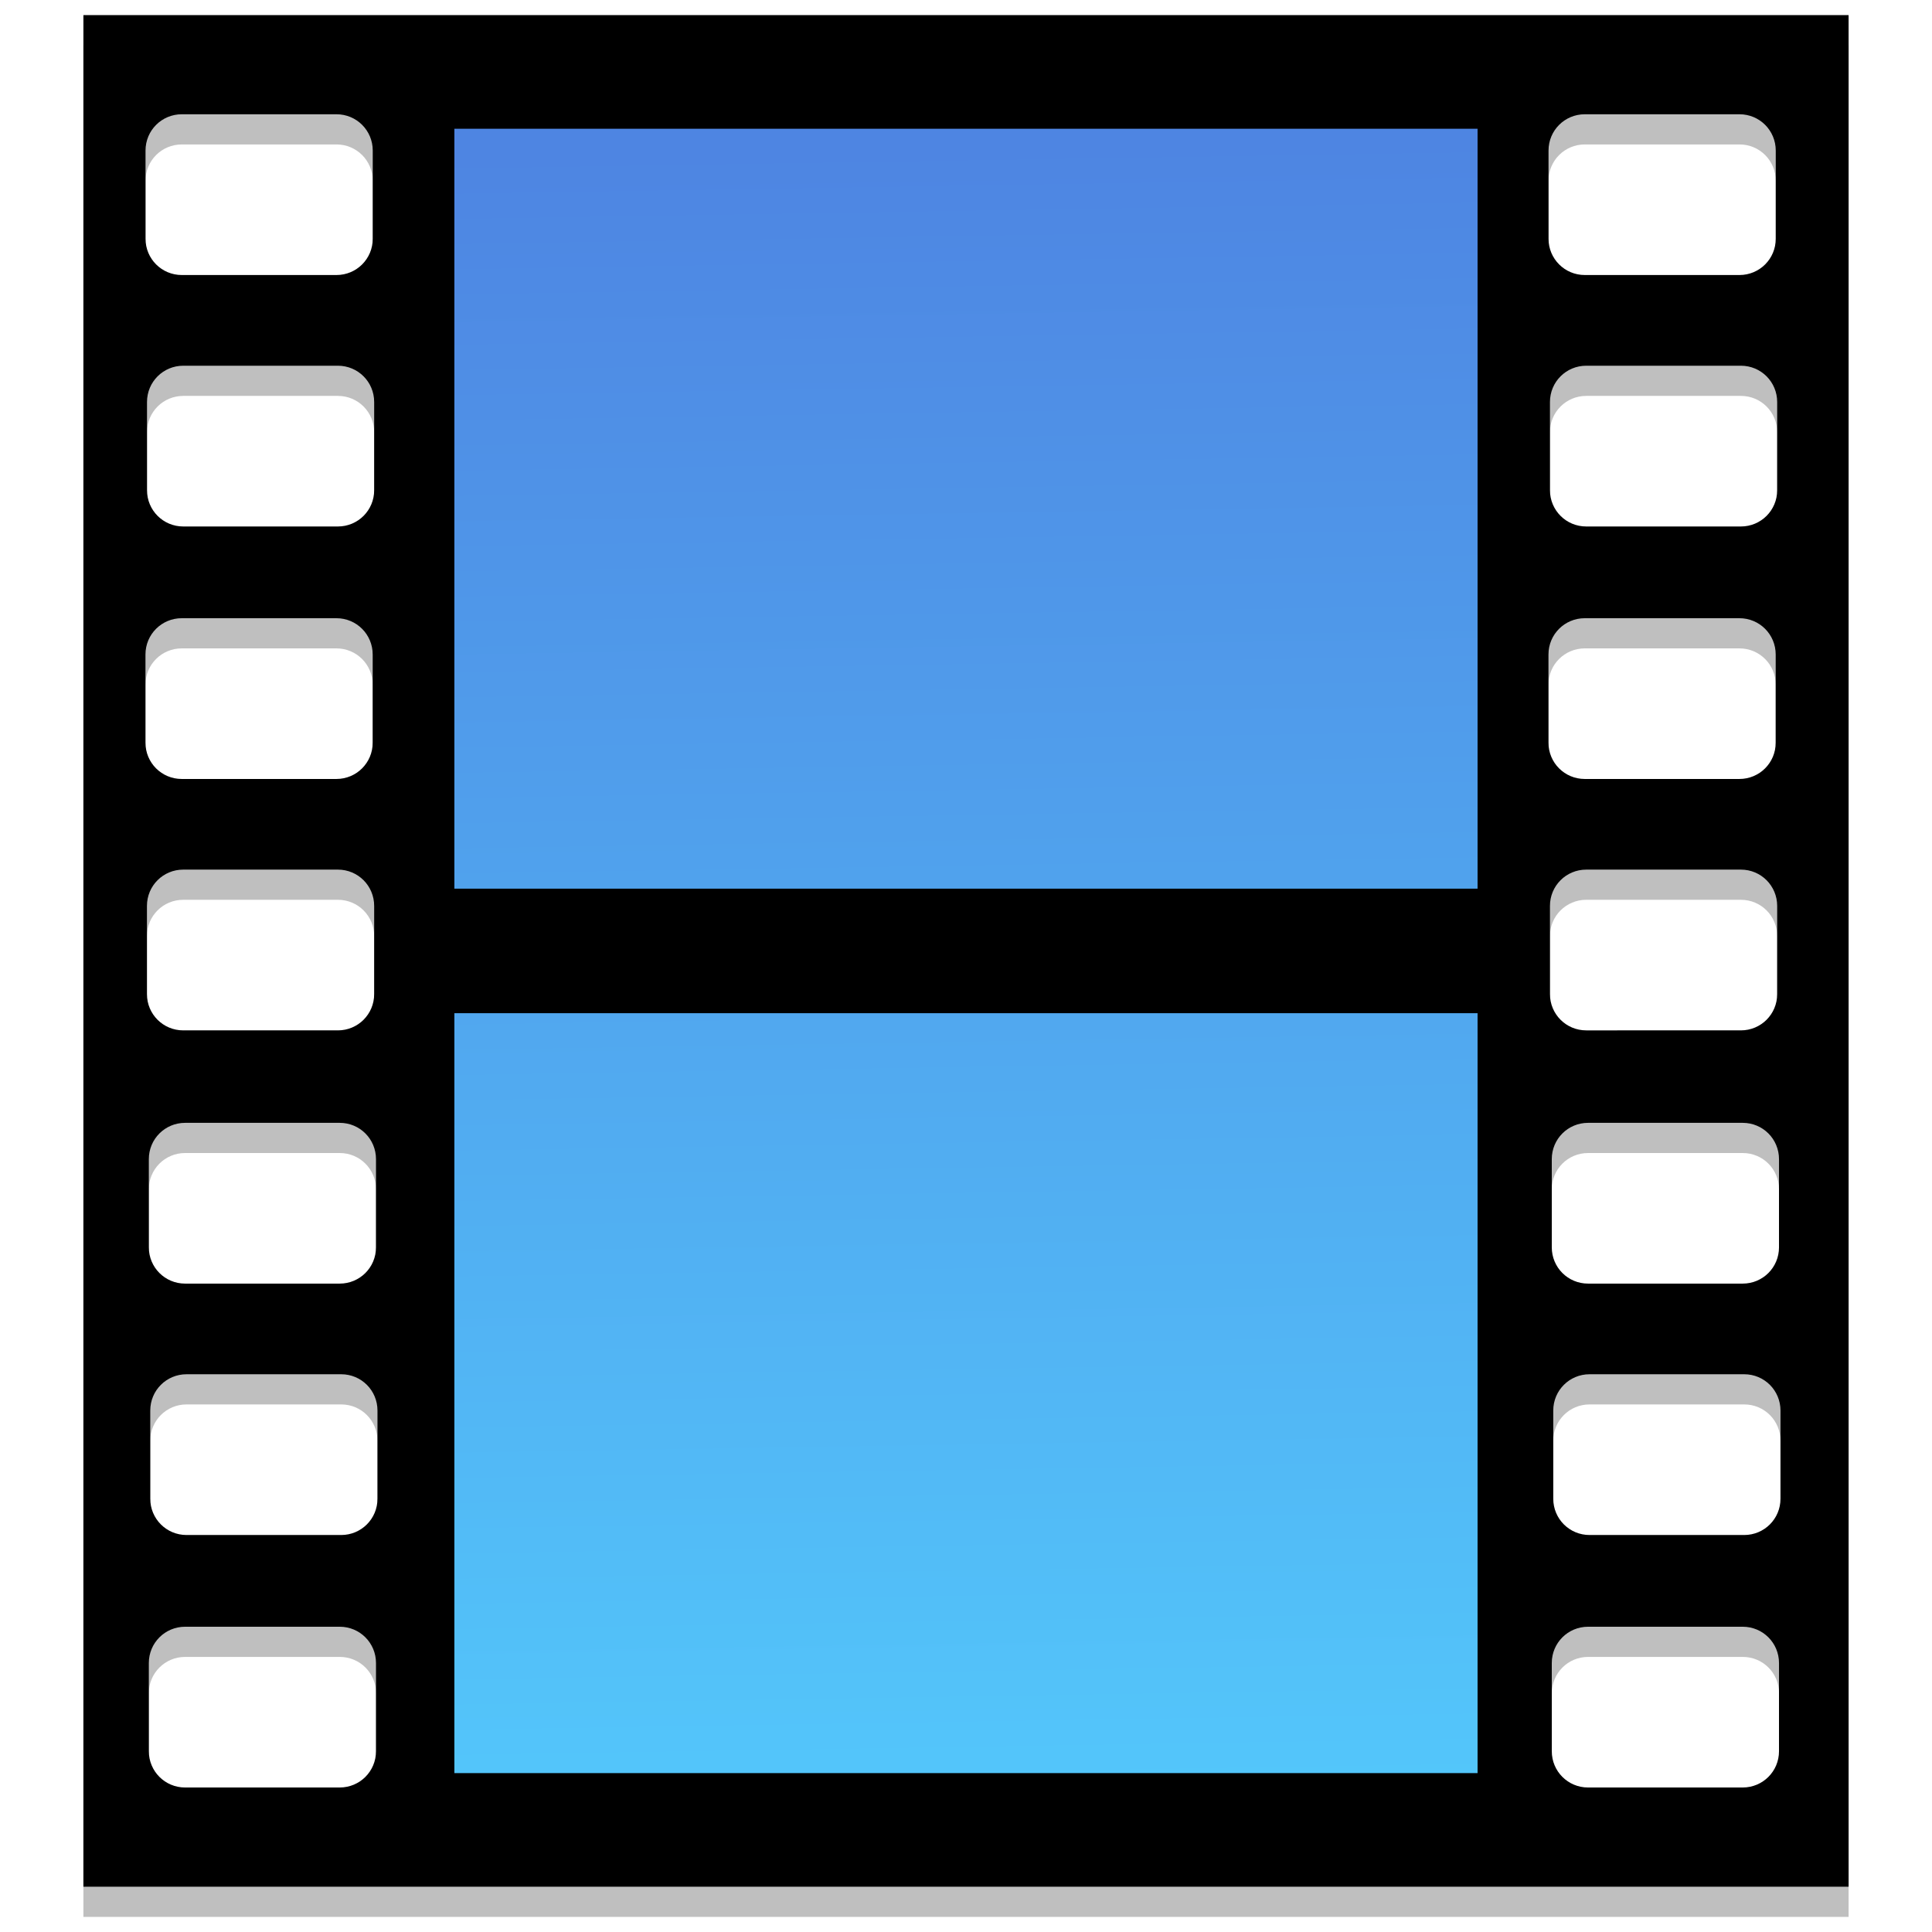
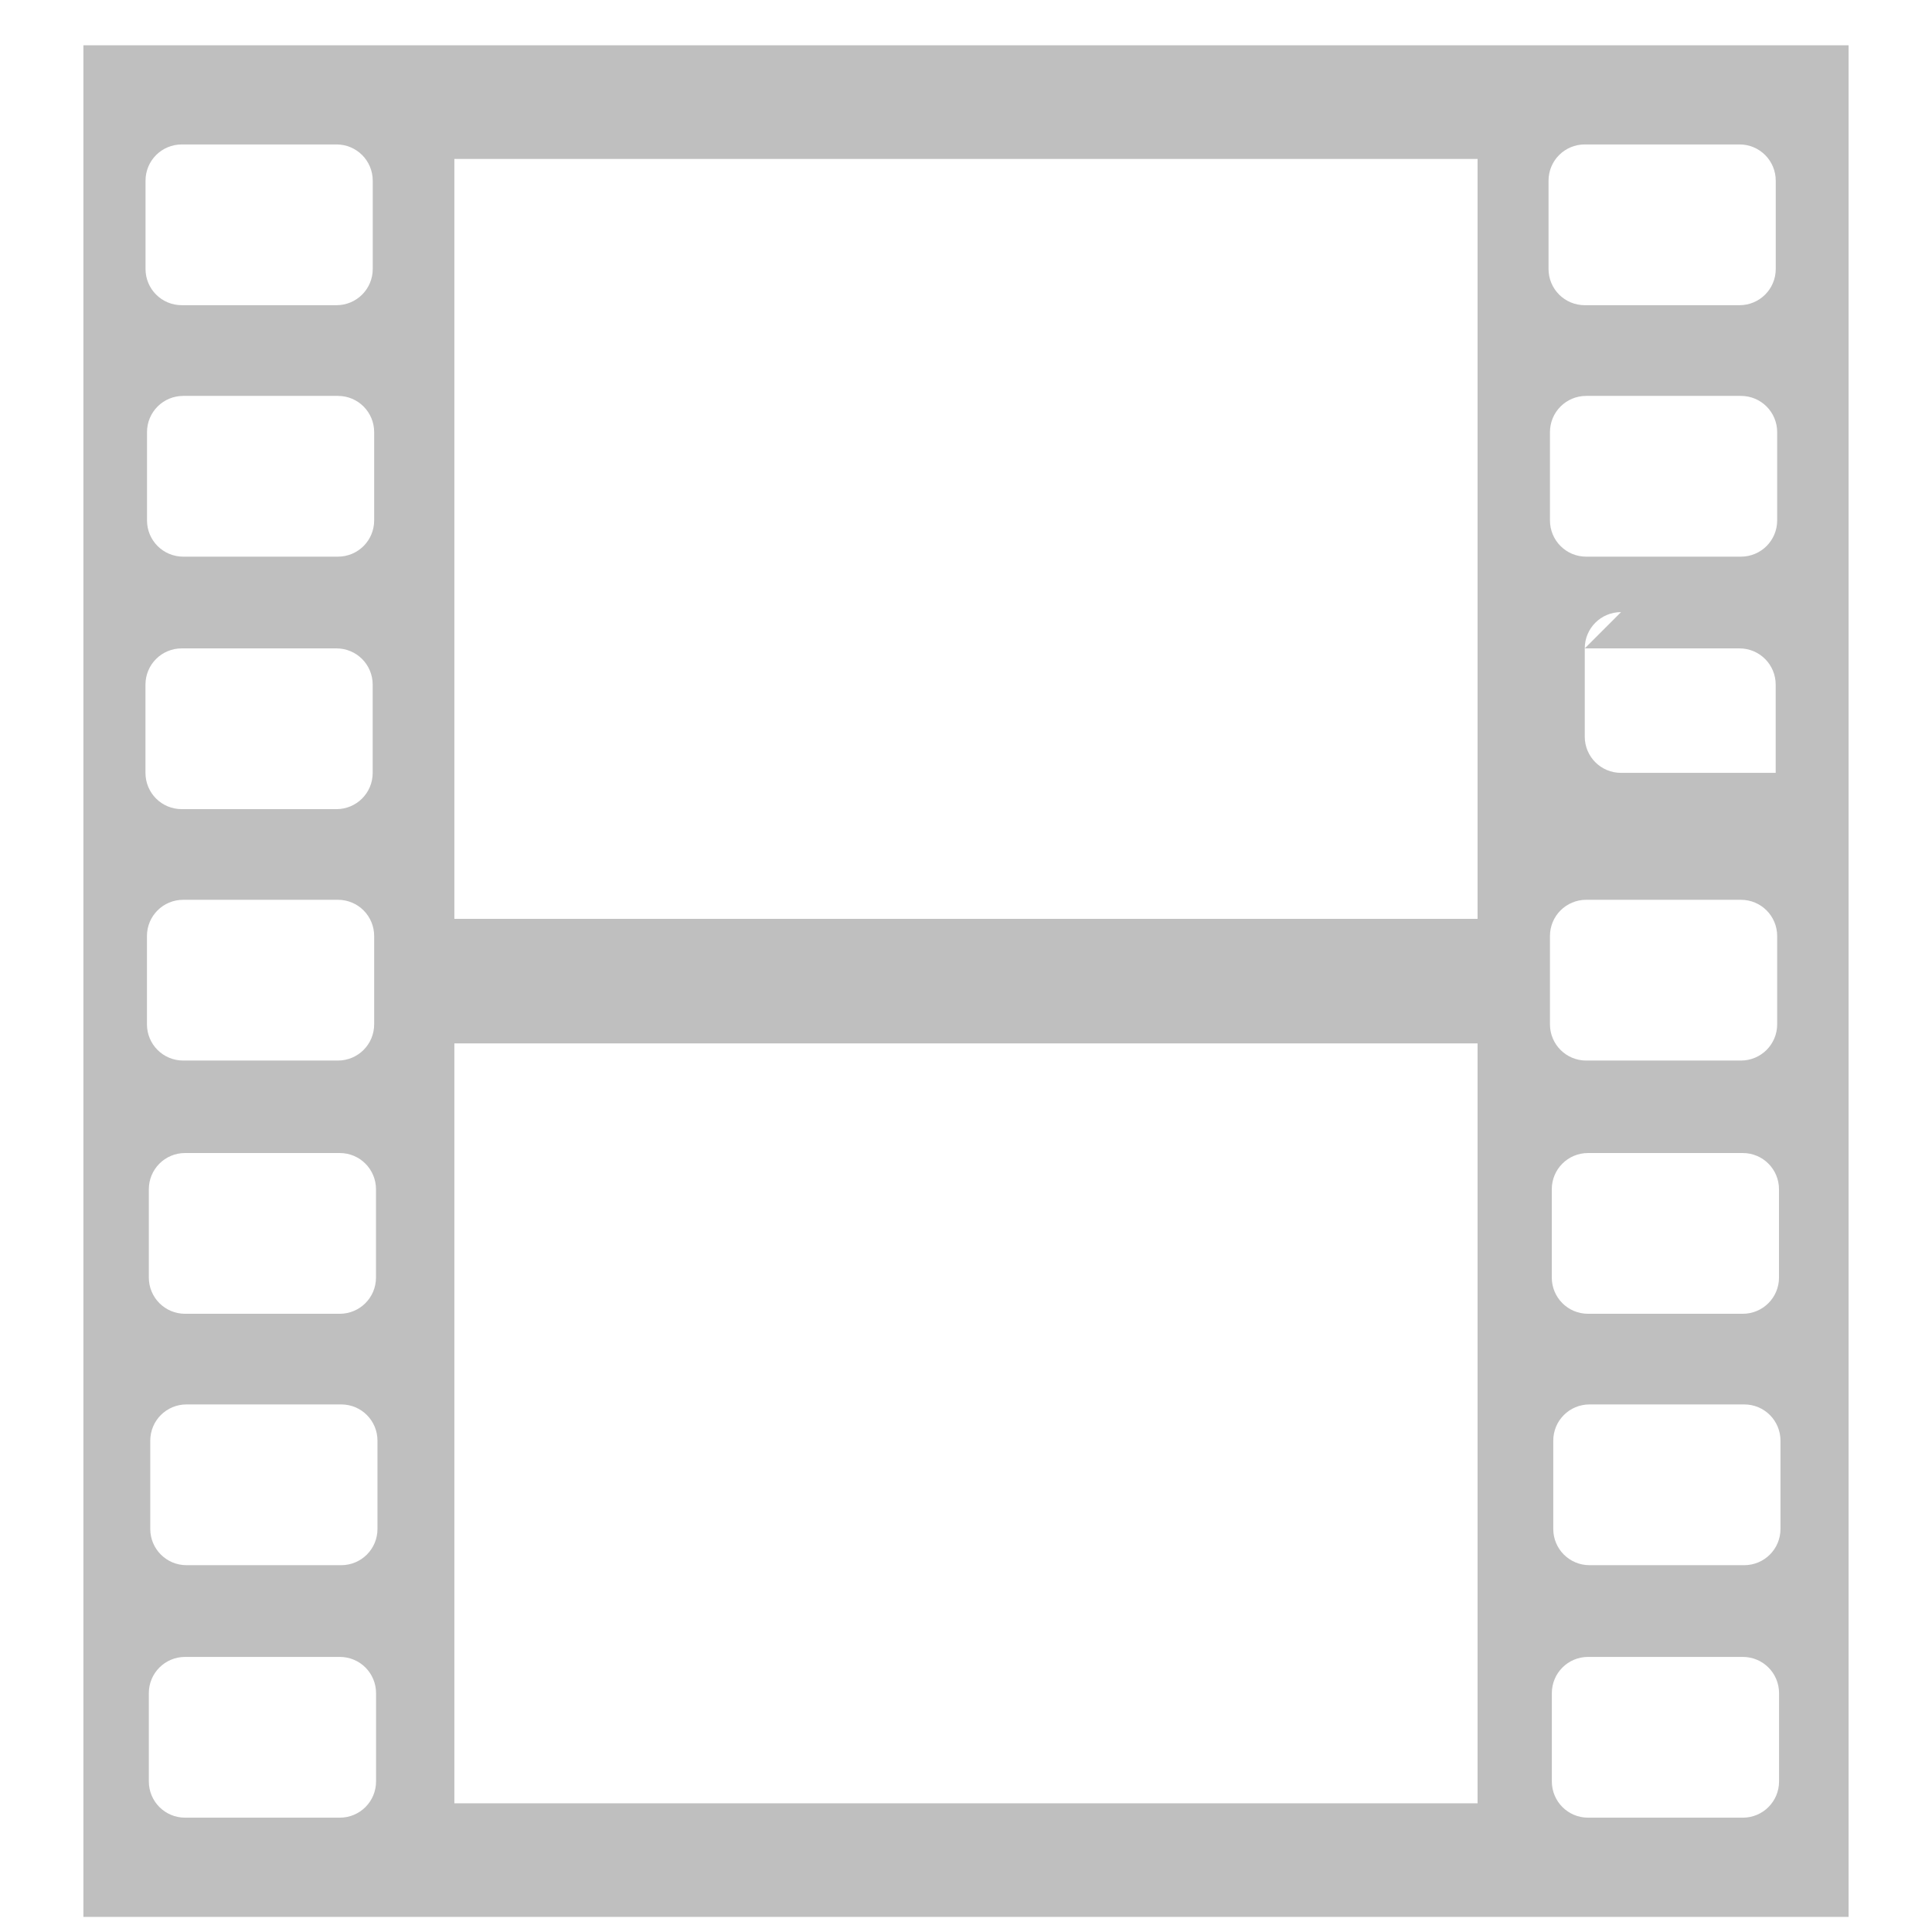
<svg xmlns="http://www.w3.org/2000/svg" xmlns:ns1="http://www.inkscape.org/namespaces/inkscape" xmlns:ns2="http://sodipodi.sourceforge.net/DTD/sodipodi-0.dtd" xmlns:ns3="http://www.openswatchbook.org/uri/2009/osb" xmlns:xlink="http://www.w3.org/1999/xlink" width="128" height="128" viewBox="0 0 33.867 33.867" version="1.1" id="svg1275" ns1:version="0.92.2 5c3e80d, 2017-08-06" ns2:docname="application-video.svg">
  <defs id="defs1269">
    <linearGradient ns3:paint="solid" id="linearGradient6987">
      <stop id="stop6985" offset="0" style="stop-color:#77d2fb;stop-opacity:1;" />
    </linearGradient>
    <linearGradient ns1:collect="always" id="linearGradient4258">
      <stop style="stop-color:#4e85e2;stop-opacity:1" offset="0" id="stop4260" />
      <stop style="stop-color:#53c7fb;stop-opacity:1" offset="1" id="stop4262" />
    </linearGradient>
    <linearGradient ns1:collect="always" xlink:href="#linearGradient4258" id="linearGradient4264" x1="68.662" y1="178.746" x2="70.286" y2="280.576" gradientUnits="userSpaceOnUse" gradientTransform="matrix(0.286,0,0,0.286,-3.334,214.613)" />
  </defs>
  <ns2:namedview id="base" pagecolor="#ffffff" bordercolor="#666666" borderopacity="1.0" ns1:pageopacity="0.0" ns1:pageshadow="2" ns1:zoom="3.959798" ns1:cx="57.679372" ns1:cy="65.233187" ns1:document-units="mm" ns1:current-layer="layer1" showgrid="false" units="px" ns1:window-width="1600" ns1:window-height="814" ns1:window-x="0" ns1:window-y="0" ns1:window-maximized="1" />
  <g ns1:label="Layer 1" ns1:groupmode="layer" id="layer1" transform="translate(0,-263.133)">
    <g id="g3372" transform="translate(-2.1666667e-7,-6.1666667e-5)">
-       <path ns1:connector-curvature="0" id="path3361" d="m 1.462,263.927 v 32.808 H 32.405 v -32.808 z m 1.725,1.738 h 2.711 c 0.353,0 0.636,0.284 0.636,0.636 v 1.546 c 0,0.353 -0.284,0.636 -0.636,0.636 h -2.711 c -0.353,0 -0.636,-0.284 -0.636,-0.636 v -1.546 c 0,-0.353 0.284,-0.636 0.636,-0.636 z m 24.594,0 h 2.711 c 0.353,0 0.636,0.284 0.636,0.636 v 1.546 c 0,0.353 -0.284,0.636 -0.636,0.636 h -2.711 c -0.353,0 -0.636,-0.284 -0.636,-0.636 v -1.546 c 0,-0.353 0.284,-0.636 0.636,-0.636 z M 7.965,265.919 H 25.901 v 13.321 H 7.965 Z m -4.753,4.154 h 2.711 c 0.353,0 0.636,0.284 0.636,0.636 v 1.546 c 0,0.353 -0.284,0.636 -0.636,0.636 H 3.213 c -0.353,0 -0.636,-0.284 -0.636,-0.636 v -1.546 c 0,-0.353 0.284,-0.636 0.636,-0.636 z m 24.594,0 h 2.711 c 0.353,0 0.636,0.284 0.636,0.636 v 1.546 c 0,0.353 -0.284,0.636 -0.636,0.636 H 27.806 c -0.353,0 -0.636,-0.284 -0.636,-0.636 v -1.546 c 0,-0.353 0.284,-0.636 0.636,-0.636 z m -24.62,4.426 h 2.711 c 0.353,0 0.636,0.284 0.636,0.636 v 1.546 c 0,0.353 -0.284,0.636 -0.636,0.636 h -2.711 c -0.353,0 -0.636,-0.284 -0.636,-0.636 v -1.546 c 0,-0.353 0.284,-0.636 0.636,-0.636 z m 24.594,0 h 2.711 c 0.353,0 0.636,0.284 0.636,0.636 v 1.546 c 0,0.353 -0.284,0.636 -0.636,0.636 h -2.711 c -0.353,0 -0.636,-0.284 -0.636,-0.636 v -1.546 c 0,-0.353 0.284,-0.636 0.636,-0.636 z m -24.568,4.407 h 2.711 c 0.353,0 0.636,0.284 0.636,0.636 v 1.546 c 0,0.353 -0.284,0.636 -0.636,0.636 h -2.711 c -0.353,0 -0.636,-0.284 -0.636,-0.636 v -1.546 c 0,-0.353 0.284,-0.636 0.636,-0.636 z m 24.594,0 h 2.711 c 0.353,0 0.636,0.284 0.636,0.636 v 1.546 c 0,0.353 -0.284,0.636 -0.636,0.636 H 27.806 c -0.353,0 -0.636,-0.284 -0.636,-0.636 v -1.546 c 0,-0.353 0.284,-0.636 0.636,-0.636 z M 7.965,281.423 H 25.901 v 13.321 H 7.965 Z m -4.721,1.922 h 2.711 c 0.353,0 0.636,0.284 0.636,0.636 v 1.546 c 0,0.353 -0.284,0.636 -0.636,0.636 H 3.245 c -0.353,0 -0.636,-0.284 -0.636,-0.636 v -1.546 c 0,-0.353 0.284,-0.636 0.636,-0.636 z m 24.594,0 h 2.711 c 0.353,0 0.636,0.284 0.636,0.636 v 1.546 c 0,0.353 -0.284,0.636 -0.636,0.636 h -2.711 c -0.353,0 -0.636,-0.284 -0.636,-0.636 v -1.546 c 0,-0.353 0.284,-0.636 0.636,-0.636 z m -24.568,4.407 h 2.711 c 0.353,0 0.636,0.284 0.636,0.636 v 1.546 c 0,0.353 -0.284,0.636 -0.636,0.636 H 3.27 c -0.353,0 -0.636,-0.284 -0.636,-0.636 v -1.546 c 0,-0.353 0.284,-0.636 0.636,-0.636 z m 24.594,0 h 2.711 c 0.353,0 0.636,0.284 0.636,0.636 v 1.546 c 0,0.353 -0.284,0.636 -0.636,0.636 h -2.711 c -0.353,0 -0.636,-0.284 -0.636,-0.636 v -1.546 c 0,-0.353 0.284,-0.636 0.636,-0.636 z M 3.245,292.178 h 2.711 c 0.353,0 0.636,0.284 0.636,0.636 v 1.546 c 0,0.353 -0.284,0.636 -0.636,0.636 H 3.245 c -0.353,0 -0.636,-0.284 -0.636,-0.636 v -1.546 c 0,-0.353 0.284,-0.636 0.636,-0.636 z m 24.594,0 h 2.711 c 0.353,0 0.636,0.284 0.636,0.636 v 1.546 c 0,0.353 -0.284,0.636 -0.636,0.636 h -2.711 c -0.353,0 -0.636,-0.284 -0.636,-0.636 v -1.546 c 0,-0.353 0.284,-0.636 0.636,-0.636 z" style="font-style:normal;font-variant:normal;font-weight:normal;font-stretch:normal;font-size:medium;line-height:1.25;font-family:'Apple Braille';-inkscape-font-specification:'Apple Braille';letter-spacing:0px;word-spacing:0px;opacity:0.25;fill:#000000;fill-opacity:1;fill-rule:evenodd;stroke:none;stroke-width:5.988;stroke-linecap:round;stroke-linejoin:bevel;stroke-miterlimit:4;stroke-dasharray:none;stroke-opacity:1" />
-       <rect style="font-style:normal;font-variant:normal;font-weight:normal;font-stretch:normal;font-size:medium;line-height:1.25;font-family:'Apple Braille';-inkscape-font-specification:'Apple Braille';letter-spacing:0px;word-spacing:0px;opacity:1;fill:url(#linearGradient4264);fill-opacity:1;fill-rule:evenodd;stroke:none;stroke-width:1.584;stroke-linecap:round;stroke-linejoin:bevel;stroke-miterlimit:4;stroke-dasharray:none;stroke-opacity:1" id="rect4256" width="18.456" height="29.661" x="7.705" y="264.972" ry="0" />
-       <path style="font-style:normal;font-variant:normal;font-weight:normal;font-stretch:normal;font-size:medium;line-height:1.25;font-family:'Apple Braille';-inkscape-font-specification:'Apple Braille';letter-spacing:0px;word-spacing:0px;opacity:1;fill:#000000;fill-opacity:1;fill-rule:evenodd;stroke:none;stroke-width:5.988;stroke-linecap:round;stroke-linejoin:bevel;stroke-miterlimit:4;stroke-dasharray:none;stroke-opacity:1" d="m 1.462,263.398 v 32.808 H 32.405 v -32.808 z m 1.725,1.738 h 2.711 c 0.353,0 0.636,0.284 0.636,0.636 v 1.546 c 0,0.353 -0.284,0.636 -0.636,0.636 h -2.711 c -0.353,0 -0.636,-0.284 -0.636,-0.636 v -1.546 c 0,-0.353 0.284,-0.636 0.636,-0.636 z m 24.594,0 h 2.711 c 0.353,0 0.636,0.284 0.636,0.636 v 1.546 c 0,0.353 -0.284,0.636 -0.636,0.636 h -2.711 c -0.353,0 -0.636,-0.284 -0.636,-0.636 v -1.546 c 0,-0.353 0.284,-0.636 0.636,-0.636 z M 7.965,265.39 H 25.901 v 13.321 H 7.965 Z m -4.753,4.154 h 2.711 c 0.353,0 0.636,0.284 0.636,0.636 v 1.546 c 0,0.353 -0.284,0.636 -0.636,0.636 H 3.213 c -0.353,0 -0.636,-0.284 -0.636,-0.636 v -1.546 c 0,-0.353 0.284,-0.636 0.636,-0.636 z m 24.594,0 h 2.711 c 0.353,0 0.636,0.284 0.636,0.636 v 1.546 c 0,0.353 -0.284,0.636 -0.636,0.636 H 27.806 c -0.353,0 -0.636,-0.284 -0.636,-0.636 v -1.546 c 0,-0.353 0.284,-0.636 0.636,-0.636 z m -24.62,4.426 h 2.711 c 0.353,0 0.636,0.284 0.636,0.636 v 1.546 c 0,0.353 -0.284,0.636 -0.636,0.636 h -2.711 c -0.353,0 -0.636,-0.284 -0.636,-0.636 v -1.546 c 0,-0.353 0.284,-0.636 0.636,-0.636 z m 24.594,0 h 2.711 c 0.353,0 0.636,0.284 0.636,0.636 v 1.546 c 0,0.353 -0.284,0.636 -0.636,0.636 h -2.711 c -0.353,0 -0.636,-0.284 -0.636,-0.636 v -1.546 c 0,-0.353 0.284,-0.636 0.636,-0.636 z m -24.568,4.407 h 2.711 c 0.353,0 0.636,0.284 0.636,0.636 v 1.546 c 0,0.353 -0.284,0.636 -0.636,0.636 h -2.711 c -0.353,0 -0.636,-0.284 -0.636,-0.636 v -1.546 c 0,-0.353 0.284,-0.636 0.636,-0.636 z m 24.594,0 h 2.711 c 0.353,0 0.636,0.284 0.636,0.636 v 1.546 c 0,0.353 -0.284,0.636 -0.636,0.636 H 27.806 c -0.353,0 -0.636,-0.284 -0.636,-0.636 v -1.546 c 0,-0.353 0.284,-0.636 0.636,-0.636 z M 7.965,280.894 H 25.901 v 13.321 H 7.965 Z m -4.721,1.922 h 2.711 c 0.353,0 0.636,0.284 0.636,0.636 v 1.546 c 0,0.353 -0.284,0.636 -0.636,0.636 H 3.245 c -0.353,0 -0.636,-0.284 -0.636,-0.636 v -1.546 c 0,-0.353 0.284,-0.636 0.636,-0.636 z m 24.594,0 h 2.711 c 0.353,0 0.636,0.284 0.636,0.636 v 1.546 c 0,0.353 -0.284,0.636 -0.636,0.636 h -2.711 c -0.353,0 -0.636,-0.284 -0.636,-0.636 v -1.546 c 0,-0.353 0.284,-0.636 0.636,-0.636 z m -24.568,4.407 h 2.711 c 0.353,0 0.636,0.284 0.636,0.636 v 1.546 c 0,0.353 -0.284,0.636 -0.636,0.636 H 3.27 c -0.353,0 -0.636,-0.284 -0.636,-0.636 v -1.546 c 0,-0.353 0.284,-0.636 0.636,-0.636 z m 24.594,0 h 2.711 c 0.353,0 0.636,0.284 0.636,0.636 v 1.546 c 0,0.353 -0.284,0.636 -0.636,0.636 h -2.711 c -0.353,0 -0.636,-0.284 -0.636,-0.636 v -1.546 c 0,-0.353 0.284,-0.636 0.636,-0.636 z m -24.62,4.426 h 2.711 c 0.353,0 0.636,0.284 0.636,0.636 v 1.546 c 0,0.353 -0.284,0.636 -0.636,0.636 H 3.245 c -0.353,0 -0.636,-0.284 -0.636,-0.636 v -1.546 c 0,-0.353 0.284,-0.636 0.636,-0.636 z m 24.594,0 h 2.711 c 0.353,0 0.636,0.284 0.636,0.636 v 1.546 c 0,0.353 -0.284,0.636 -0.636,0.636 h -2.711 c -0.353,0 -0.636,-0.284 -0.636,-0.636 v -1.546 c 0,-0.353 0.284,-0.636 0.636,-0.636 z" id="path5776" ns1:connector-curvature="0" />
+       <path ns1:connector-curvature="0" id="path3361" d="m 1.462,263.927 v 32.808 H 32.405 v -32.808 z m 1.725,1.738 h 2.711 c 0.353,0 0.636,0.284 0.636,0.636 v 1.546 c 0,0.353 -0.284,0.636 -0.636,0.636 h -2.711 c -0.353,0 -0.636,-0.284 -0.636,-0.636 v -1.546 c 0,-0.353 0.284,-0.636 0.636,-0.636 z m 24.594,0 h 2.711 c 0.353,0 0.636,0.284 0.636,0.636 v 1.546 c 0,0.353 -0.284,0.636 -0.636,0.636 h -2.711 c -0.353,0 -0.636,-0.284 -0.636,-0.636 v -1.546 c 0,-0.353 0.284,-0.636 0.636,-0.636 z M 7.965,265.919 H 25.901 v 13.321 H 7.965 Z m -4.753,4.154 h 2.711 c 0.353,0 0.636,0.284 0.636,0.636 v 1.546 c 0,0.353 -0.284,0.636 -0.636,0.636 H 3.213 c -0.353,0 -0.636,-0.284 -0.636,-0.636 v -1.546 c 0,-0.353 0.284,-0.636 0.636,-0.636 z m 24.594,0 h 2.711 c 0.353,0 0.636,0.284 0.636,0.636 v 1.546 c 0,0.353 -0.284,0.636 -0.636,0.636 H 27.806 c -0.353,0 -0.636,-0.284 -0.636,-0.636 v -1.546 c 0,-0.353 0.284,-0.636 0.636,-0.636 z m -24.62,4.426 h 2.711 c 0.353,0 0.636,0.284 0.636,0.636 v 1.546 c 0,0.353 -0.284,0.636 -0.636,0.636 h -2.711 c -0.353,0 -0.636,-0.284 -0.636,-0.636 v -1.546 c 0,-0.353 0.284,-0.636 0.636,-0.636 z m 24.594,0 h 2.711 c 0.353,0 0.636,0.284 0.636,0.636 v 1.546 h -2.711 c -0.353,0 -0.636,-0.284 -0.636,-0.636 v -1.546 c 0,-0.353 0.284,-0.636 0.636,-0.636 z m -24.568,4.407 h 2.711 c 0.353,0 0.636,0.284 0.636,0.636 v 1.546 c 0,0.353 -0.284,0.636 -0.636,0.636 h -2.711 c -0.353,0 -0.636,-0.284 -0.636,-0.636 v -1.546 c 0,-0.353 0.284,-0.636 0.636,-0.636 z m 24.594,0 h 2.711 c 0.353,0 0.636,0.284 0.636,0.636 v 1.546 c 0,0.353 -0.284,0.636 -0.636,0.636 H 27.806 c -0.353,0 -0.636,-0.284 -0.636,-0.636 v -1.546 c 0,-0.353 0.284,-0.636 0.636,-0.636 z M 7.965,281.423 H 25.901 v 13.321 H 7.965 Z m -4.721,1.922 h 2.711 c 0.353,0 0.636,0.284 0.636,0.636 v 1.546 c 0,0.353 -0.284,0.636 -0.636,0.636 H 3.245 c -0.353,0 -0.636,-0.284 -0.636,-0.636 v -1.546 c 0,-0.353 0.284,-0.636 0.636,-0.636 z m 24.594,0 h 2.711 c 0.353,0 0.636,0.284 0.636,0.636 v 1.546 c 0,0.353 -0.284,0.636 -0.636,0.636 h -2.711 c -0.353,0 -0.636,-0.284 -0.636,-0.636 v -1.546 c 0,-0.353 0.284,-0.636 0.636,-0.636 z m -24.568,4.407 h 2.711 c 0.353,0 0.636,0.284 0.636,0.636 v 1.546 c 0,0.353 -0.284,0.636 -0.636,0.636 H 3.27 c -0.353,0 -0.636,-0.284 -0.636,-0.636 v -1.546 c 0,-0.353 0.284,-0.636 0.636,-0.636 z m 24.594,0 h 2.711 c 0.353,0 0.636,0.284 0.636,0.636 v 1.546 c 0,0.353 -0.284,0.636 -0.636,0.636 h -2.711 c -0.353,0 -0.636,-0.284 -0.636,-0.636 v -1.546 c 0,-0.353 0.284,-0.636 0.636,-0.636 z M 3.245,292.178 h 2.711 c 0.353,0 0.636,0.284 0.636,0.636 v 1.546 c 0,0.353 -0.284,0.636 -0.636,0.636 H 3.245 c -0.353,0 -0.636,-0.284 -0.636,-0.636 v -1.546 c 0,-0.353 0.284,-0.636 0.636,-0.636 z m 24.594,0 h 2.711 c 0.353,0 0.636,0.284 0.636,0.636 v 1.546 c 0,0.353 -0.284,0.636 -0.636,0.636 h -2.711 c -0.353,0 -0.636,-0.284 -0.636,-0.636 v -1.546 c 0,-0.353 0.284,-0.636 0.636,-0.636 z" style="font-style:normal;font-variant:normal;font-weight:normal;font-stretch:normal;font-size:medium;line-height:1.25;font-family:'Apple Braille';-inkscape-font-specification:'Apple Braille';letter-spacing:0px;word-spacing:0px;opacity:0.25;fill:#000000;fill-opacity:1;fill-rule:evenodd;stroke:none;stroke-width:5.988;stroke-linecap:round;stroke-linejoin:bevel;stroke-miterlimit:4;stroke-dasharray:none;stroke-opacity:1" />
      <g transform="matrix(0.541,0,0,0.541,-245.775,-15.883)" id="layer1-4" ns1:label="Capa 1" ns1:transform-center-x="5.4653607" ns1:transform-center-y="-9.4924686" style="stroke-width:4.001">
        <g transform="translate(0.42,0.035)" ns1:label="Capa 1" id="layer1-3-65" style="stroke-width:4.001" />
      </g>
      <g transform="matrix(0.541,0,0,0.541,5.947,262.832)" id="g4186-3" style="stroke-width:4.001" />
      <g transform="matrix(0.541,0,0,0.541,-297.587,-55.377)" id="layer1-4-6" ns1:label="Capa 1" ns1:transform-center-x="5.4653607" ns1:transform-center-y="-9.4924686" style="stroke-width:4.001">
        <g transform="translate(0.42,0.035)" ns1:label="Capa 1" id="layer1-3-65-9" style="stroke-width:4.001" />
      </g>
      <g transform="matrix(0.541,0,0,0.541,-45.865,223.337)" id="g4186-3-8" style="stroke-width:4.001" />
    </g>
  </g>
</svg>